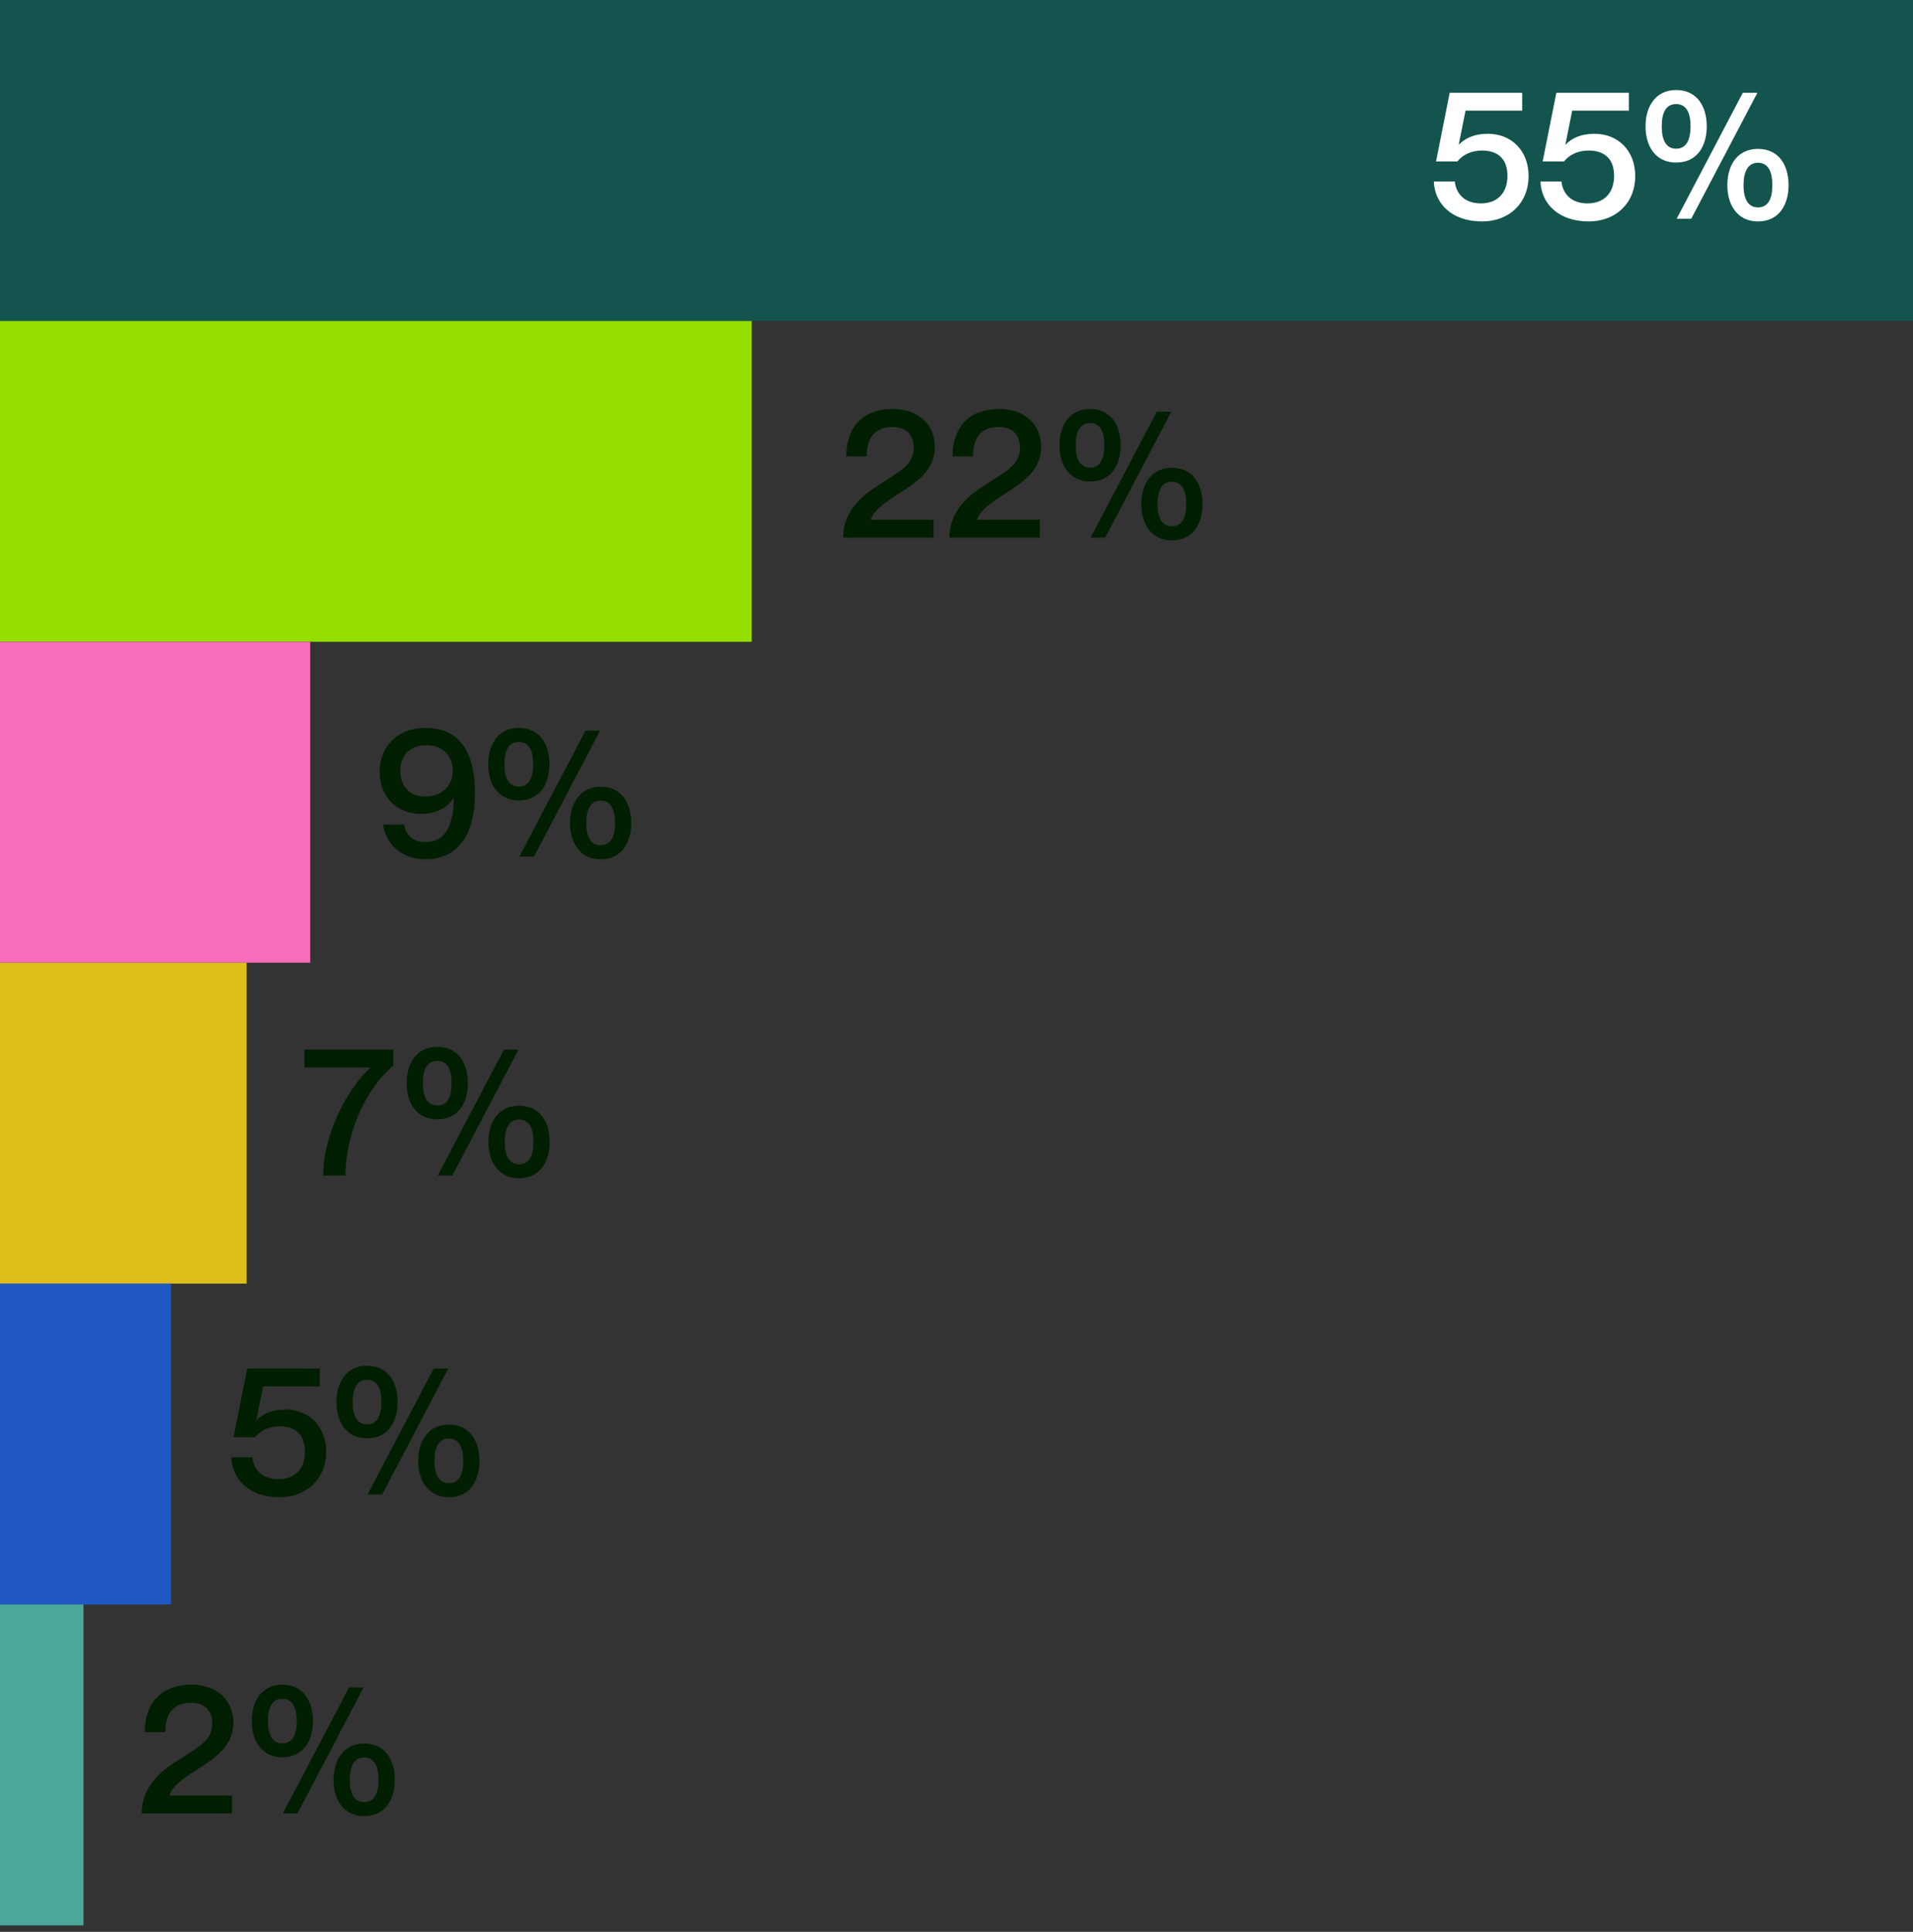
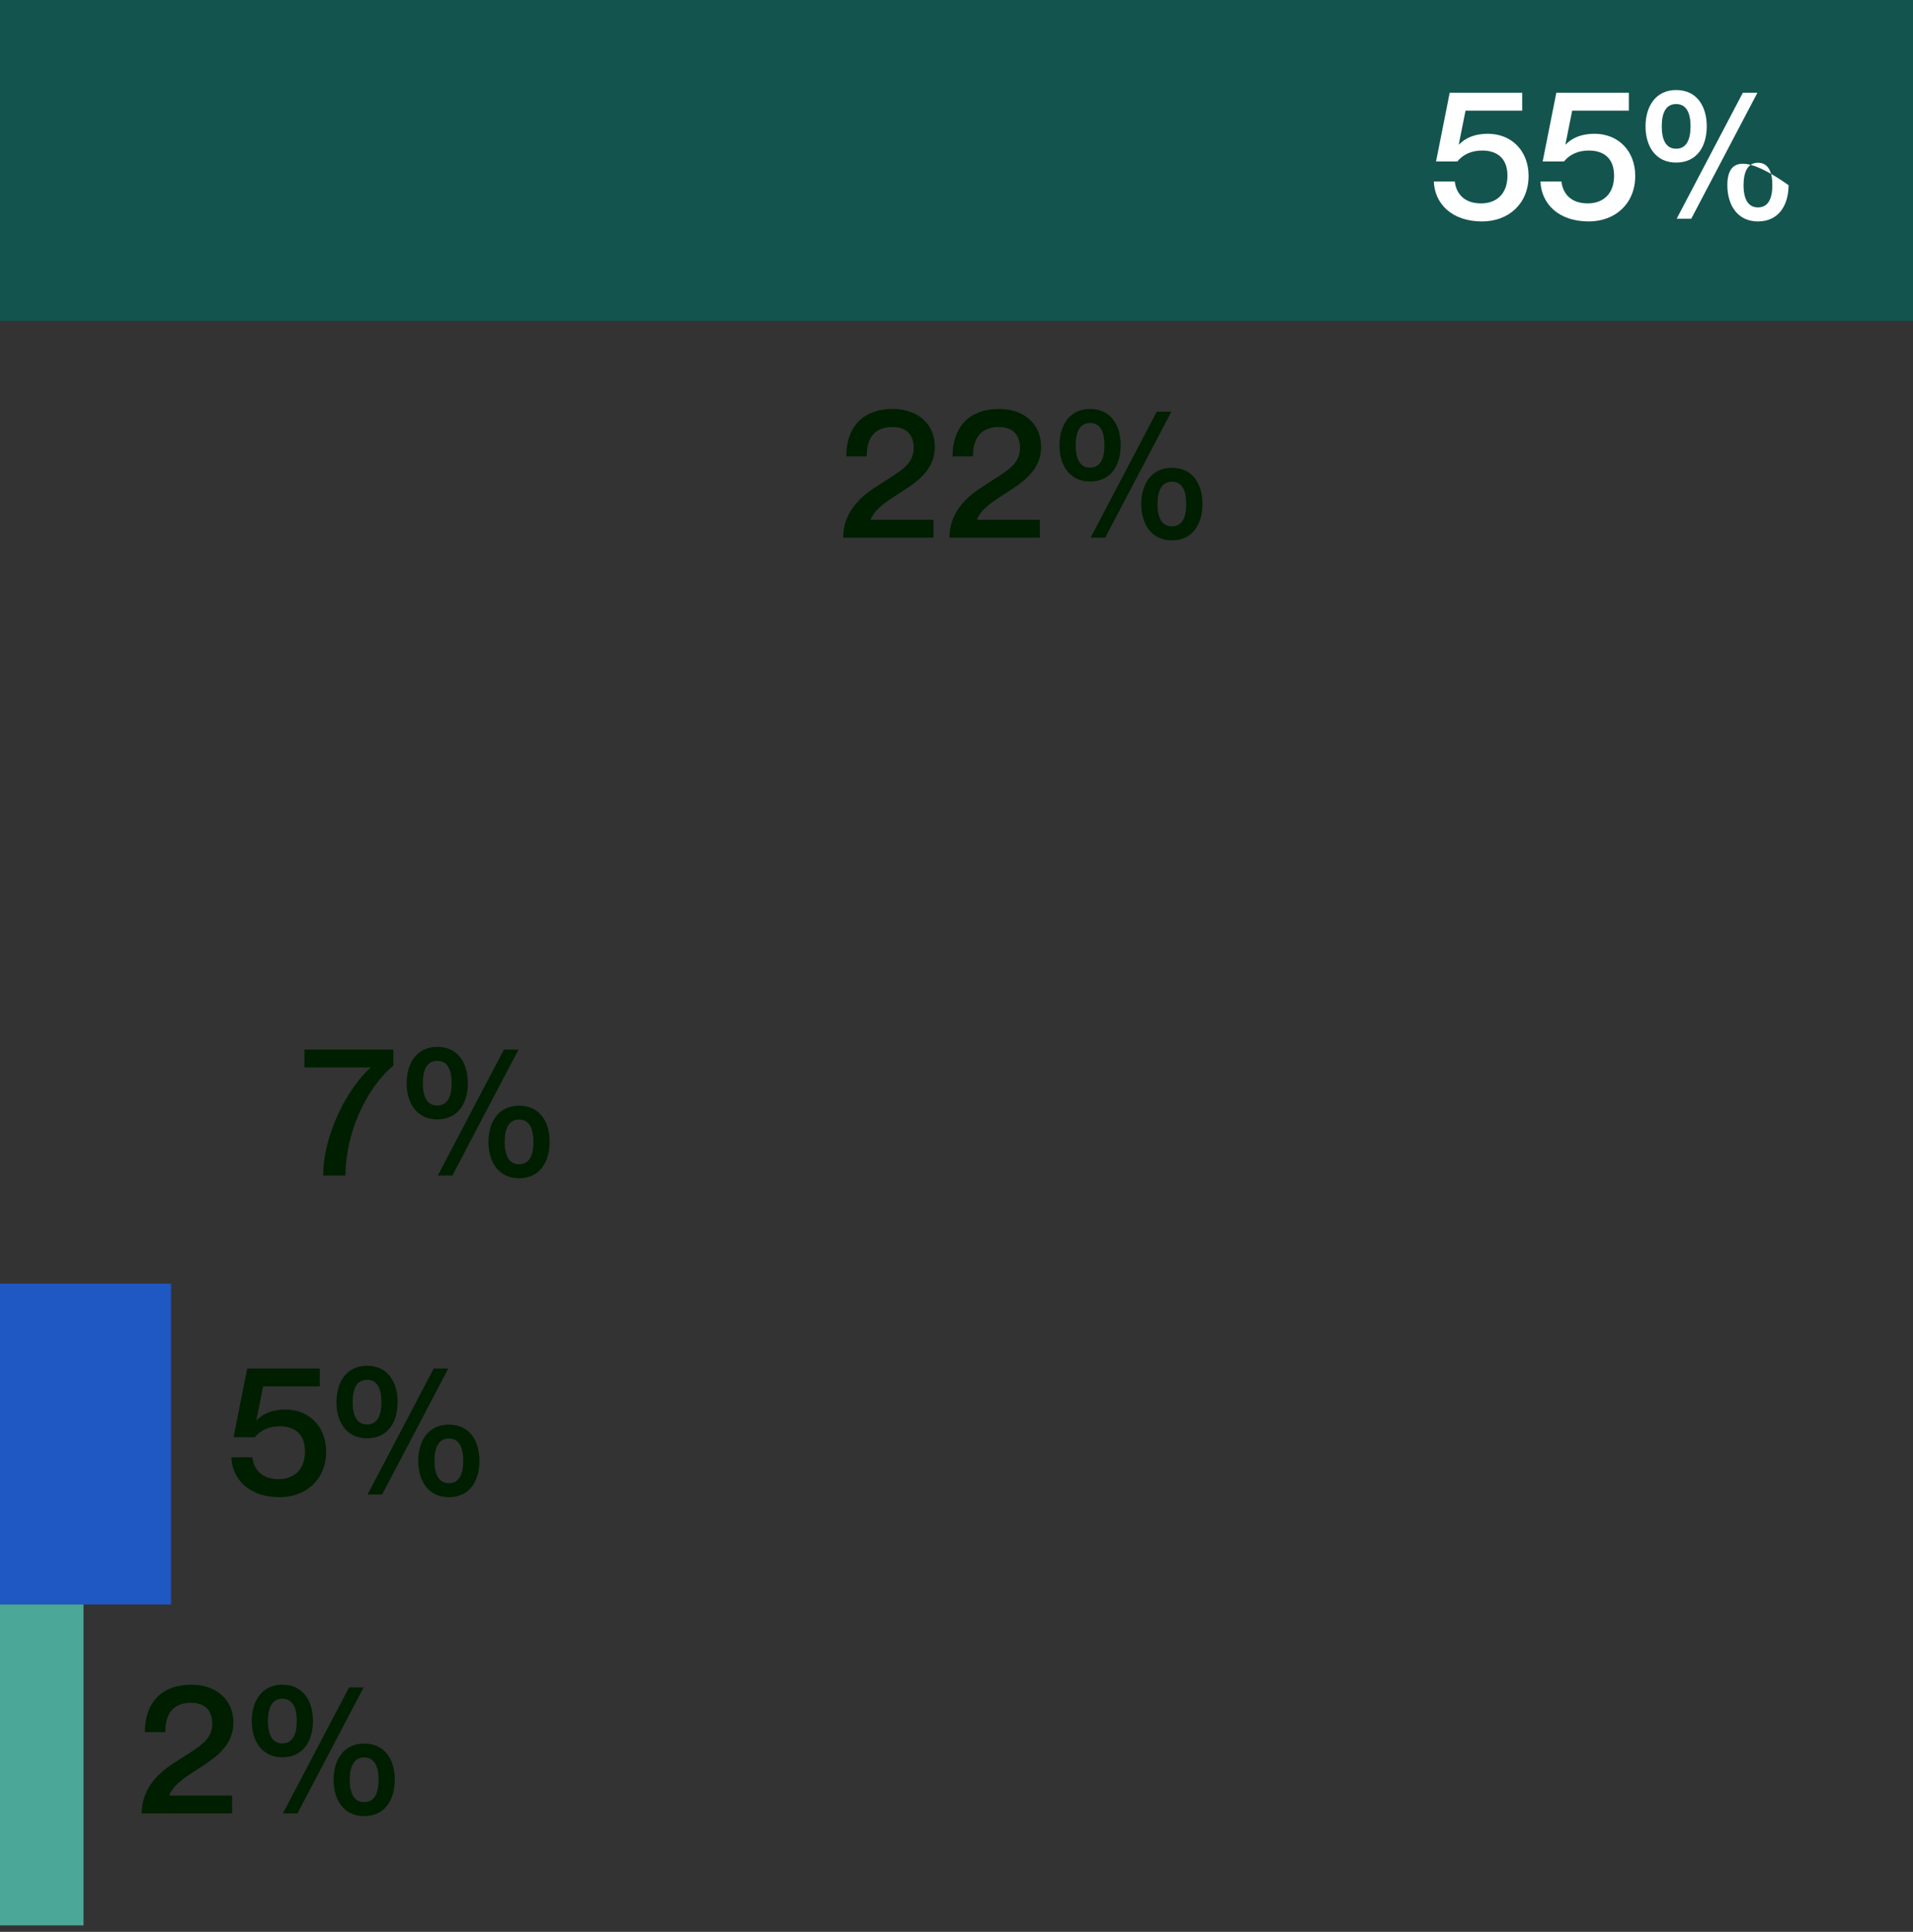
<svg xmlns="http://www.w3.org/2000/svg" width="210" height="212" viewBox="0 0 210 212" fill="none">
  <rect x="0" y="0" width="210" height="212" fill="#333333" stroke="none" />
-   <rect y="35.214" width="82.517" height="35.215" fill="#95DF00" />
-   <rect y="70.431" width="34.052" height="35.215" fill="#F66DBC" />
-   <rect y="105.645" width="27.069" height="35.215" fill="#DEBE1A" />
  <rect y="140.861" width="18.774" height="35.215" fill="#1F57C3" />
  <rect y="176.076" width="9.169" height="35.215" fill="#4BA798" />
  <rect width="210" height="35.215" fill="#13544E" />
-   <path d="M163.32 14.68C161.88 14.68 160.86 15.14 160.14 15.88V15.84L160.88 12.14H167.1V10.18H159.14L157.64 17.72H159.98C160.64 16.9 161.62 16.52 162.7 16.52C164.38 16.52 165.48 17.4 165.48 19.28C165.48 21.28 164.28 22.32 162.58 22.32C160.66 22.32 159.84 21.16 159.7 19.92H157.4C157.48 22.3 159.32 24.3 162.7 24.3C165.58 24.3 167.8 22.38 167.8 19.3C167.8 16.6 165.98 14.68 163.32 14.68ZM175.027 14.68C173.587 14.68 172.567 15.14 171.847 15.88V15.84L172.587 12.14H178.807V10.18H170.847L169.347 17.72H171.687C172.347 16.9 173.327 16.52 174.407 16.52C176.087 16.52 177.187 17.4 177.187 19.28C177.187 21.28 175.987 22.32 174.287 22.32C172.367 22.32 171.547 21.16 171.407 19.92H169.107C169.187 22.3 171.027 24.3 174.407 24.3C177.287 24.3 179.507 22.38 179.507 19.3C179.507 16.6 177.687 14.68 175.027 14.68ZM183.999 17.84C186.319 17.84 187.359 16.02 187.359 13.86C187.359 11.72 186.319 9.88 183.999 9.88C181.719 9.88 180.639 11.72 180.639 13.86C180.639 16.02 181.719 17.84 183.999 17.84ZM192.919 10.18H191.319L184.059 24H185.659L192.919 10.18ZM183.999 16.32C182.899 16.32 182.419 15.38 182.419 13.86C182.419 12.34 182.899 11.42 183.999 11.42C185.099 11.42 185.579 12.34 185.579 13.86C185.579 15.38 185.099 16.32 183.999 16.32ZM192.979 24.3C195.299 24.3 196.339 22.46 196.339 20.32C196.339 18.16 195.299 16.34 192.979 16.34C190.699 16.34 189.619 18.16 189.619 20.32C189.619 22.46 190.699 24.3 192.979 24.3ZM192.979 22.76C191.899 22.76 191.399 21.84 191.399 20.32C191.399 18.8 191.899 17.86 192.979 17.86C194.079 17.86 194.559 18.8 194.559 20.32C194.559 21.84 194.079 22.76 192.979 22.76Z" fill="white" />
+   <path d="M163.32 14.68C161.88 14.68 160.86 15.14 160.14 15.88V15.84L160.88 12.14H167.1V10.18H159.14L157.64 17.72H159.98C160.64 16.9 161.62 16.52 162.7 16.52C164.38 16.52 165.48 17.4 165.48 19.28C165.48 21.28 164.28 22.32 162.58 22.32C160.66 22.32 159.84 21.16 159.7 19.92H157.4C157.48 22.3 159.32 24.3 162.7 24.3C165.58 24.3 167.8 22.38 167.8 19.3C167.8 16.6 165.98 14.68 163.32 14.68ZM175.027 14.68C173.587 14.68 172.567 15.14 171.847 15.88V15.84L172.587 12.14H178.807V10.18H170.847L169.347 17.72H171.687C172.347 16.9 173.327 16.52 174.407 16.52C176.087 16.52 177.187 17.4 177.187 19.28C177.187 21.28 175.987 22.32 174.287 22.32C172.367 22.32 171.547 21.16 171.407 19.92H169.107C169.187 22.3 171.027 24.3 174.407 24.3C177.287 24.3 179.507 22.38 179.507 19.3C179.507 16.6 177.687 14.68 175.027 14.68ZM183.999 17.84C186.319 17.84 187.359 16.02 187.359 13.86C187.359 11.72 186.319 9.88 183.999 9.88C181.719 9.88 180.639 11.72 180.639 13.86C180.639 16.02 181.719 17.84 183.999 17.84ZM192.919 10.18H191.319L184.059 24H185.659L192.919 10.18ZM183.999 16.32C182.899 16.32 182.419 15.38 182.419 13.86C182.419 12.34 182.899 11.42 183.999 11.42C185.099 11.42 185.579 12.34 185.579 13.86C185.579 15.38 185.099 16.32 183.999 16.32ZM192.979 24.3C195.299 24.3 196.339 22.46 196.339 20.32C190.699 16.34 189.619 18.16 189.619 20.32C189.619 22.46 190.699 24.3 192.979 24.3ZM192.979 22.76C191.899 22.76 191.399 21.84 191.399 20.32C191.399 18.8 191.899 17.86 192.979 17.86C194.079 17.86 194.559 18.8 194.559 20.32C194.559 21.84 194.079 22.76 192.979 22.76Z" fill="white" />
  <path d="M95.14 50.08C95.14 48.18 95.92 46.86 97.98 46.86C99.76 46.86 100.3 48 100.3 49.14C100.3 51.1 98.68 51.76 96.14 53.44C94.02 54.78 92.56 56.56 92.56 59H102.48V57.04H95.58V57C96.72 54.18 102.62 53.44 102.62 49.04C102.62 46.4 100.6 44.88 98.04 44.88C94.5 44.88 92.9 47.1 92.9 50.08H95.14ZM106.808 50.08C106.808 48.18 107.588 46.86 109.648 46.86C111.428 46.86 111.968 48 111.968 49.14C111.968 51.1 110.348 51.76 107.808 53.44C105.688 54.78 104.228 56.56 104.228 59H114.148V57.04H107.248V57C108.388 54.18 114.288 53.44 114.288 49.04C114.288 46.4 112.268 44.88 109.708 44.88C106.168 44.88 104.568 47.1 104.568 50.08H106.808ZM119.663 52.84C121.983 52.84 123.023 51.02 123.023 48.86C123.023 46.72 121.983 44.88 119.663 44.88C117.383 44.88 116.303 46.72 116.303 48.86C116.303 51.02 117.383 52.84 119.663 52.84ZM128.583 45.18H126.983L119.723 59H121.323L128.583 45.18ZM119.663 51.32C118.563 51.32 118.083 50.38 118.083 48.86C118.083 47.34 118.563 46.42 119.663 46.42C120.763 46.42 121.243 47.34 121.243 48.86C121.243 50.38 120.763 51.32 119.663 51.32ZM128.643 59.3C130.963 59.3 132.003 57.46 132.003 55.32C132.003 53.16 130.963 51.34 128.643 51.34C126.363 51.34 125.283 53.16 125.283 55.32C125.283 57.46 126.363 59.3 128.643 59.3ZM128.643 57.76C127.563 57.76 127.063 56.84 127.063 55.32C127.063 53.8 127.563 52.86 128.643 52.86C129.743 52.86 130.223 53.8 130.223 55.32C130.223 56.84 129.743 57.76 128.643 57.76Z" fill="#001E00" />
-   <path d="M49.82 87.52V87.56C49.78 90.08 49.2 92.4 46.7 92.4C45.24 92.4 44.52 91.56 44.38 90.5H42.06C42.34 92.58 44.08 94.3 46.68 94.3C50.16 94.3 52.14 91.76 52.14 87.04C52.14 82.9 50.72 79.88 46.68 79.88C43.58 79.88 41.68 82 41.68 84.72C41.68 87.44 43.54 89.32 46.26 89.32C47.86 89.32 49.14 88.64 49.82 87.52ZM46.76 81.78C48.6 81.78 49.7 82.92 49.7 84.56C49.7 86.26 48.48 87.42 46.64 87.42C45.06 87.42 43.94 86.36 43.94 84.6C43.94 82.92 44.98 81.78 46.76 81.78ZM56.956 87.84C59.276 87.84 60.316 86.02 60.316 83.86C60.316 81.72 59.276 79.88 56.956 79.88C54.676 79.88 53.596 81.72 53.596 83.86C53.596 86.02 54.676 87.84 56.956 87.84ZM65.876 80.18H64.276L57.016 94H58.616L65.876 80.18ZM56.956 86.32C55.856 86.32 55.376 85.38 55.376 83.86C55.376 82.34 55.856 81.42 56.956 81.42C58.056 81.42 58.536 82.34 58.536 83.86C58.536 85.38 58.056 86.32 56.956 86.32ZM65.936 94.3C68.256 94.3 69.296 92.46 69.296 90.32C69.296 88.16 68.256 86.34 65.936 86.34C63.656 86.34 62.576 88.16 62.576 90.32C62.576 92.46 63.656 94.3 65.936 94.3ZM65.936 92.76C64.856 92.76 64.356 91.84 64.356 90.32C64.356 88.8 64.856 87.86 65.936 87.86C67.036 87.86 67.516 88.8 67.516 90.32C67.516 91.84 67.036 92.76 65.936 92.76Z" fill="#001E00" />
  <path d="M33.42 115.18V117.14H40.66V117.18C38.2 119.36 35.48 124.44 35.48 129H37.92C37.92 124.6 40.04 119.56 43.18 116.94V115.18H33.42ZM47.999 122.84C50.319 122.84 51.359 121.02 51.359 118.86C51.359 116.72 50.319 114.88 47.999 114.88C45.719 114.88 44.639 116.72 44.639 118.86C44.639 121.02 45.719 122.84 47.999 122.84ZM56.919 115.18H55.319L48.059 129H49.659L56.919 115.18ZM47.999 121.32C46.899 121.32 46.419 120.38 46.419 118.86C46.419 117.34 46.899 116.42 47.999 116.42C49.099 116.42 49.579 117.34 49.579 118.86C49.579 120.38 49.099 121.32 47.999 121.32ZM56.979 129.3C59.299 129.3 60.339 127.46 60.339 125.32C60.339 123.16 59.299 121.34 56.979 121.34C54.699 121.34 53.619 123.16 53.619 125.32C53.619 127.46 54.699 129.3 56.979 129.3ZM56.979 127.76C55.899 127.76 55.399 126.84 55.399 125.32C55.399 123.8 55.899 122.86 56.979 122.86C58.079 122.86 58.559 123.8 58.559 125.32C58.559 126.84 58.079 127.76 56.979 127.76Z" fill="#001E00" />
  <path d="M31.32 154.68C29.88 154.68 28.86 155.14 28.14 155.88V155.84L28.88 152.14H35.1V150.18H27.14L25.64 157.72H27.98C28.64 156.9 29.62 156.52 30.7 156.52C32.38 156.52 33.48 157.4 33.48 159.28C33.48 161.28 32.28 162.32 30.58 162.32C28.66 162.32 27.84 161.16 27.7 159.92H25.4C25.48 162.3 27.32 164.3 30.7 164.3C33.58 164.3 35.8 162.38 35.8 159.3C35.8 156.6 33.98 154.68 31.32 154.68ZM40.292 157.84C42.612 157.84 43.652 156.02 43.652 153.86C43.652 151.72 42.612 149.88 40.292 149.88C38.012 149.88 36.932 151.72 36.932 153.86C36.932 156.02 38.012 157.84 40.292 157.84ZM49.212 150.18H47.612L40.352 164H41.952L49.212 150.18ZM40.292 156.32C39.192 156.32 38.712 155.38 38.712 153.86C38.712 152.34 39.192 151.42 40.292 151.42C41.392 151.42 41.872 152.34 41.872 153.86C41.872 155.38 41.392 156.32 40.292 156.32ZM49.272 164.3C51.592 164.3 52.632 162.46 52.632 160.32C52.632 158.16 51.592 156.34 49.272 156.34C46.992 156.34 45.912 158.16 45.912 160.32C45.912 162.46 46.992 164.3 49.272 164.3ZM49.272 162.76C48.192 162.76 47.692 161.84 47.692 160.32C47.692 158.8 48.192 157.86 49.272 157.86C50.372 157.86 50.852 158.8 50.852 160.32C50.852 161.84 50.372 162.76 49.272 162.76Z" fill="#001E00" />
  <path d="M18.14 190.08C18.14 188.18 18.92 186.86 20.98 186.86C22.76 186.86 23.3 188 23.3 189.14C23.3 191.1 21.68 191.76 19.14 193.44C17.02 194.78 15.56 196.56 15.56 199H25.48V197.04H18.58V197C19.72 194.18 25.62 193.44 25.62 189.04C25.62 186.4 23.6 184.88 21.04 184.88C17.5 184.88 15.9 187.1 15.9 190.08H18.14ZM30.995 192.84C33.316 192.84 34.355 191.02 34.355 188.86C34.355 186.72 33.316 184.88 30.995 184.88C28.715 184.88 27.636 186.72 27.636 188.86C27.636 191.02 28.715 192.84 30.995 192.84ZM39.916 185.18H38.316L31.055 199H32.656L39.916 185.18ZM30.995 191.32C29.895 191.32 29.416 190.38 29.416 188.86C29.416 187.34 29.895 186.42 30.995 186.42C32.096 186.42 32.575 187.34 32.575 188.86C32.575 190.38 32.096 191.32 30.995 191.32ZM39.975 199.3C42.295 199.3 43.336 197.46 43.336 195.32C43.336 193.16 42.295 191.34 39.975 191.34C37.696 191.34 36.615 193.16 36.615 195.32C36.615 197.46 37.696 199.3 39.975 199.3ZM39.975 197.76C38.895 197.76 38.395 196.84 38.395 195.32C38.395 193.8 38.895 192.86 39.975 192.86C41.075 192.86 41.556 193.8 41.556 195.32C41.556 196.84 41.075 197.76 39.975 197.76Z" fill="#001E00" />
</svg>